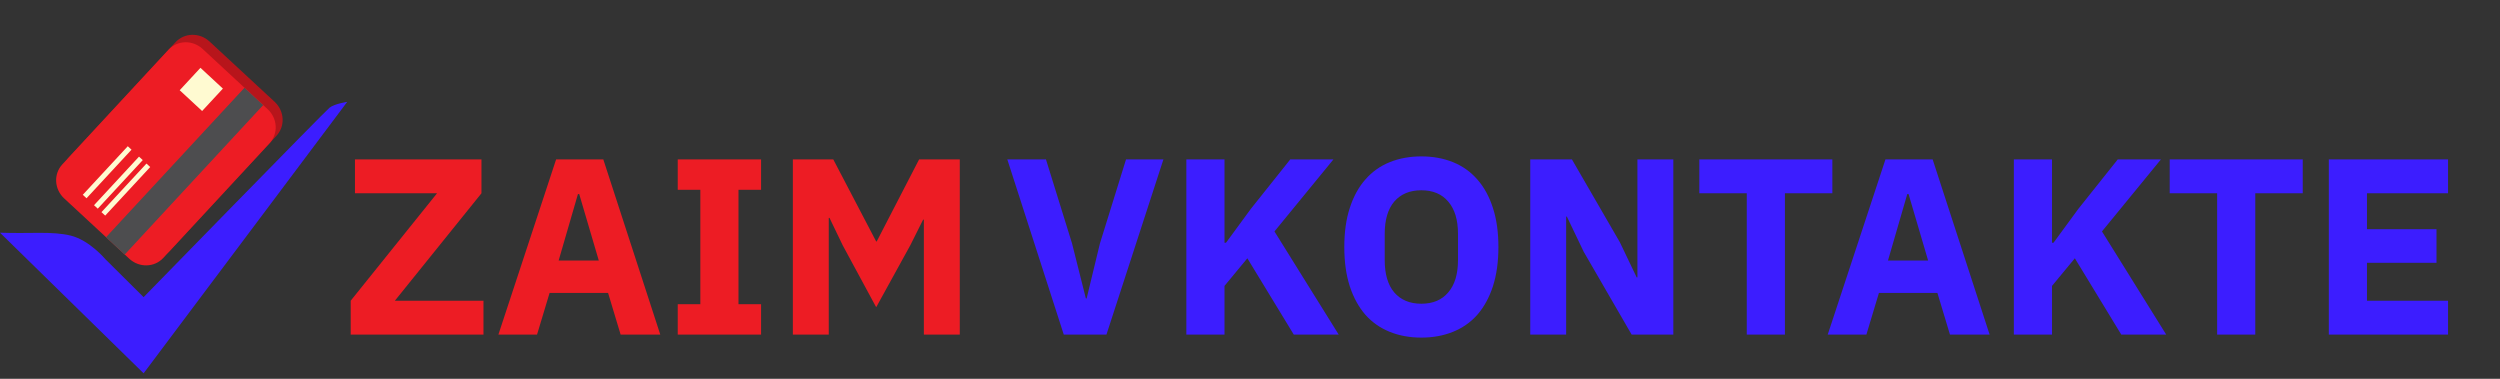
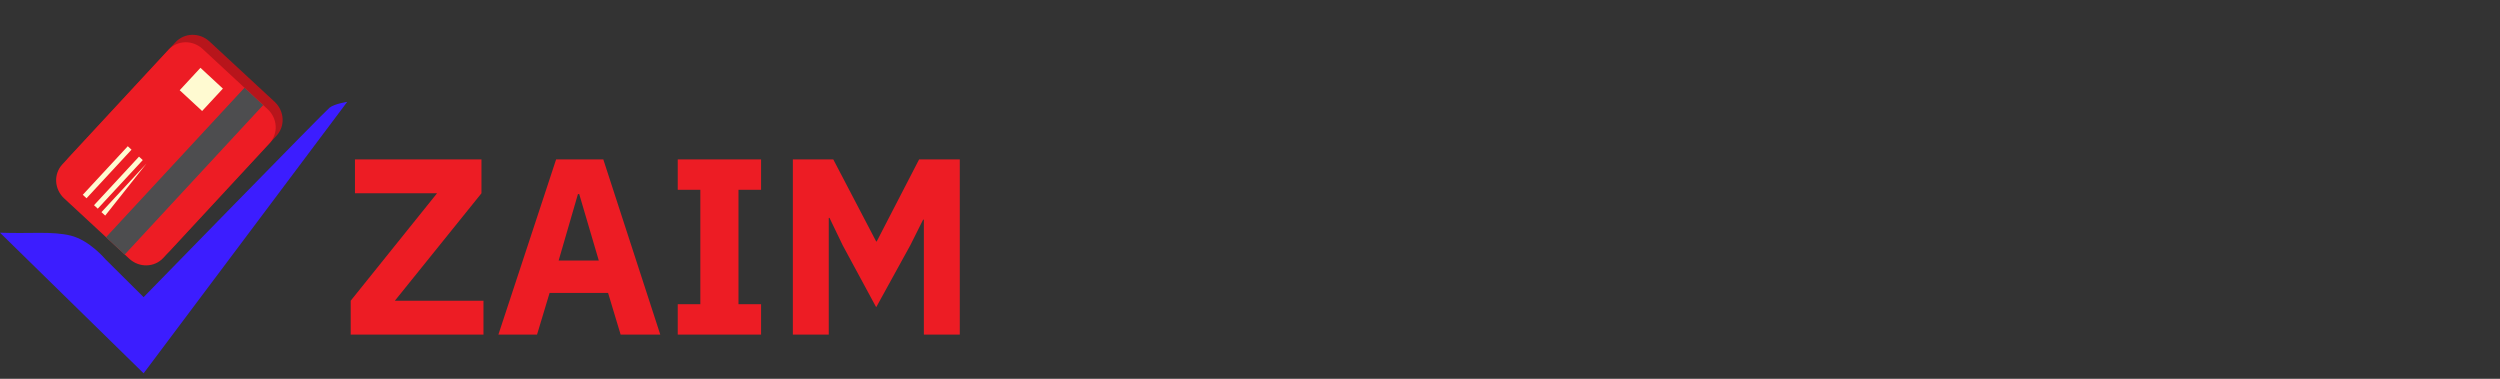
<svg xmlns="http://www.w3.org/2000/svg" width="396" height="60" viewBox="0 0 396 60" fill="none">
  <rect x="0" y="0" width="396" height="60" fill="#333333" stroke="none" />
  <g clip-path="url(#clip0_1936_1816)">
    <path d="M76.582 53H55.55V47.633L69.227 30.616H56.226V25.249H76.264V30.616L62.548 47.633H76.582V53ZM98.307 53L96.319 46.4H87.055L85.067 53H78.945L88.089 25.249H95.563L104.588 53H98.307ZM91.747 30.736H91.548L88.487 41.272H94.848L91.747 30.736ZM107.354 53V48.189H110.933V30.06H107.354V25.249H120.554V30.06H116.976V48.189H120.554V53H107.354ZM146.342 34.791H146.223L144.195 38.846L138.788 48.666L133.501 38.886L131.393 34.513H131.274V53H125.589V25.249H131.99L138.788 38.25H138.868L145.587 25.249H152.028V53H146.342V34.791Z" fill="#ED1C24" />
-     <path d="M168.502 53L159.557 25.249H165.679L169.814 38.568L172.001 47.275H172.12L174.227 38.568L178.362 25.249H184.286L175.261 53H168.502ZM197.58 40.914L193.962 45.287V53H187.919V25.249H193.962V38.449H194.201L198.137 33.081L204.379 25.249H211.217L201.874 36.66L212.052 53H204.936L197.58 40.914ZM225.142 53.477C223.313 53.477 221.644 53.172 220.133 52.563C218.622 51.953 217.337 51.052 216.276 49.859C215.216 48.64 214.395 47.142 213.811 45.367C213.228 43.564 212.937 41.484 212.937 39.125C212.937 36.766 213.228 34.698 213.811 32.922C214.395 31.12 215.216 29.622 216.276 28.43C217.337 27.211 218.622 26.296 220.133 25.686C221.644 25.077 223.313 24.772 225.142 24.772C226.971 24.772 228.641 25.077 230.152 25.686C231.663 26.296 232.948 27.211 234.008 28.43C235.068 29.622 235.89 31.12 236.473 32.922C237.056 34.698 237.348 36.766 237.348 39.125C237.348 41.484 237.056 43.564 236.473 45.367C235.89 47.142 235.068 48.64 234.008 49.859C232.948 51.052 231.663 51.953 230.152 52.563C228.641 53.172 226.971 53.477 225.142 53.477ZM225.142 48.11C226.971 48.11 228.389 47.514 229.396 46.321C230.43 45.128 230.947 43.418 230.947 41.192V37.057C230.947 34.831 230.43 33.121 229.396 31.928C228.389 30.736 226.971 30.139 225.142 30.139C223.313 30.139 221.882 30.736 220.849 31.928C219.841 33.121 219.338 34.831 219.338 37.057V41.192C219.338 43.418 219.841 45.128 220.849 46.321C221.882 47.514 223.313 48.11 225.142 48.11ZM250.86 39.88L248.196 34.314H248.077V53H242.392V25.249H248.992L256.585 38.369L259.249 43.935H259.368V25.249H265.054V53H258.454L250.86 39.88ZM282.731 30.616V53H276.688V30.616H269.174V25.249H290.245V30.616H282.731ZM308.874 53L306.886 46.4H297.623L295.635 53H289.512L298.656 25.249H306.131L315.156 53H308.874ZM302.314 30.736H302.115L299.054 41.272H305.415L302.314 30.736ZM328.656 40.914L325.038 45.287V53H318.995V25.249H325.038V38.449H325.277L329.213 33.081L335.455 25.249H342.293L332.95 36.66L343.128 53H336.011L328.656 40.914ZM357.238 30.616V53H351.195V30.616H343.68V25.249H364.752V30.616H357.238ZM368.886 53V25.249H387.771V30.616H374.929V36.302H385.942V41.629H374.929V47.633H387.771V53H368.886Z" fill="#3C1DFF" />
    <path d="M0 36.859L22.748 59.133L55 16.133C55 16.133 52.974 16.441 52.196 17.061C51.416 17.681 22.748 47.068 22.748 47.068L16.671 41.036C16.671 41.036 14.178 38.058 11.218 37.324C8.258 36.589 4.807 37.041 0 36.859Z" fill="#3C1DFF" />
    <path d="M10.96 24.867L27.803 6.687C28.137 6.327 28.541 6.037 28.993 5.836C29.444 5.635 29.934 5.526 30.433 5.515C30.933 5.505 31.434 5.592 31.906 5.773C32.378 5.954 32.813 6.225 33.186 6.57L43.502 16.127C43.874 16.473 44.178 16.886 44.394 17.343C44.611 17.8 44.736 18.292 44.764 18.791C44.791 19.291 44.719 19.787 44.553 20.252C44.387 20.718 44.13 21.143 43.796 21.504L26.953 39.683C26.278 40.412 25.332 40.833 24.323 40.855C23.313 40.877 22.323 40.498 21.57 39.8L11.255 30.243C10.502 29.546 10.048 28.587 9.993 27.579C9.938 26.571 10.286 25.595 10.96 24.867V24.867Z" fill="#B7151B" />
    <path d="M9.865 26.047L26.707 7.867C27.382 7.138 28.328 6.717 29.338 6.695C30.347 6.673 31.337 7.053 32.09 7.75L42.406 17.307C43.159 18.005 43.613 18.963 43.668 19.971C43.723 20.979 43.375 21.955 42.7 22.683L25.858 40.863C25.183 41.591 24.236 42.013 23.227 42.035C22.218 42.057 21.227 41.677 20.475 40.98L10.159 31.423C9.406 30.725 8.952 29.767 8.897 28.759C8.842 27.75 9.19 26.775 9.865 26.047V26.047Z" fill="#ED1C24" />
    <path d="M38.724 13.905L16.793 37.578L19.755 40.322L41.686 16.649L38.724 13.905Z" fill="#4D4D4F" />
    <path d="M31.753 10.742L28.463 14.293L32.017 17.585L35.306 14.035L31.753 10.742Z" fill="#FFFAD1" />
-     <path d="M23.2 25.908L16.072 33.602L16.665 34.15L23.792 26.457L23.2 25.908Z" fill="#FFFAD1" />
+     <path d="M23.2 25.908L16.072 33.602L16.665 34.15L23.2 25.908Z" fill="#FFFAD1" />
    <path d="M22.02 24.81L14.893 32.504L15.485 33.053L22.613 25.359L22.02 24.81Z" fill="#FFFAD1" />
    <path d="M20.241 23.162L13.113 30.855L13.706 31.404L20.833 23.711L20.241 23.162Z" fill="#FFFAD1" />
  </g>
  <defs>
    <clipPath id="clip0_1936_1816">
      <rect width="396" height="60" fill="white" />
    </clipPath>
  </defs>
</svg>